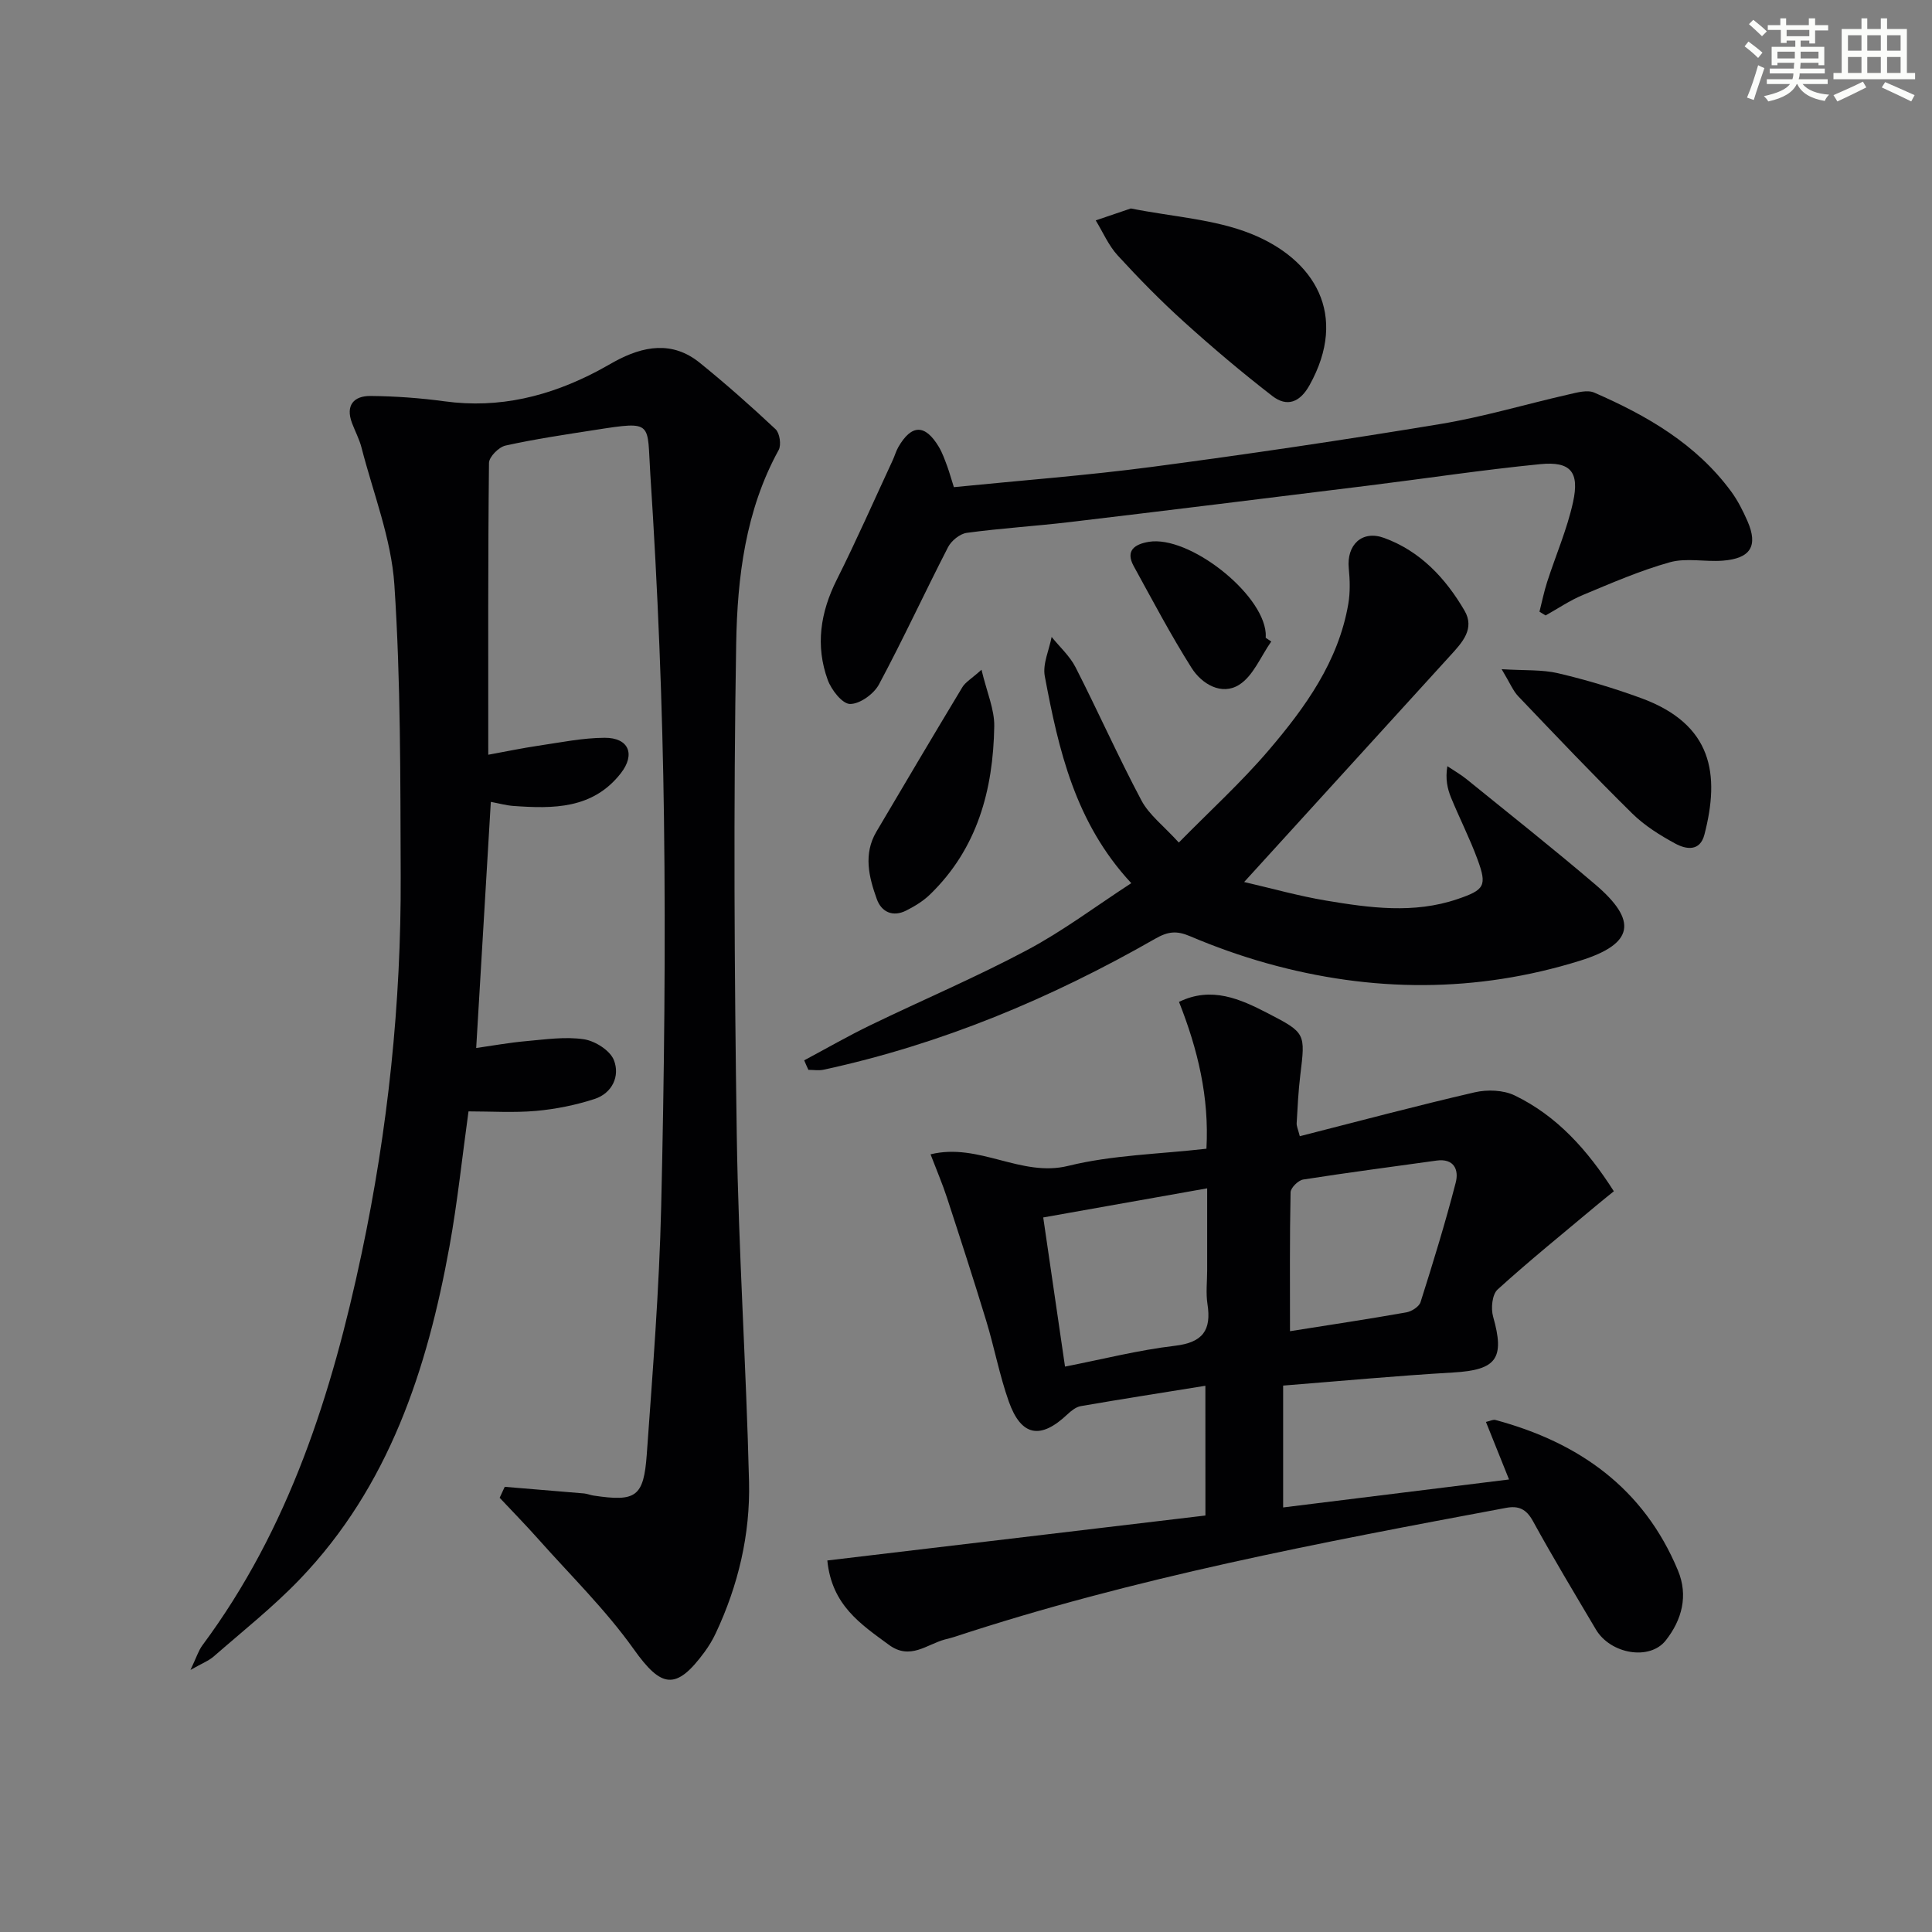
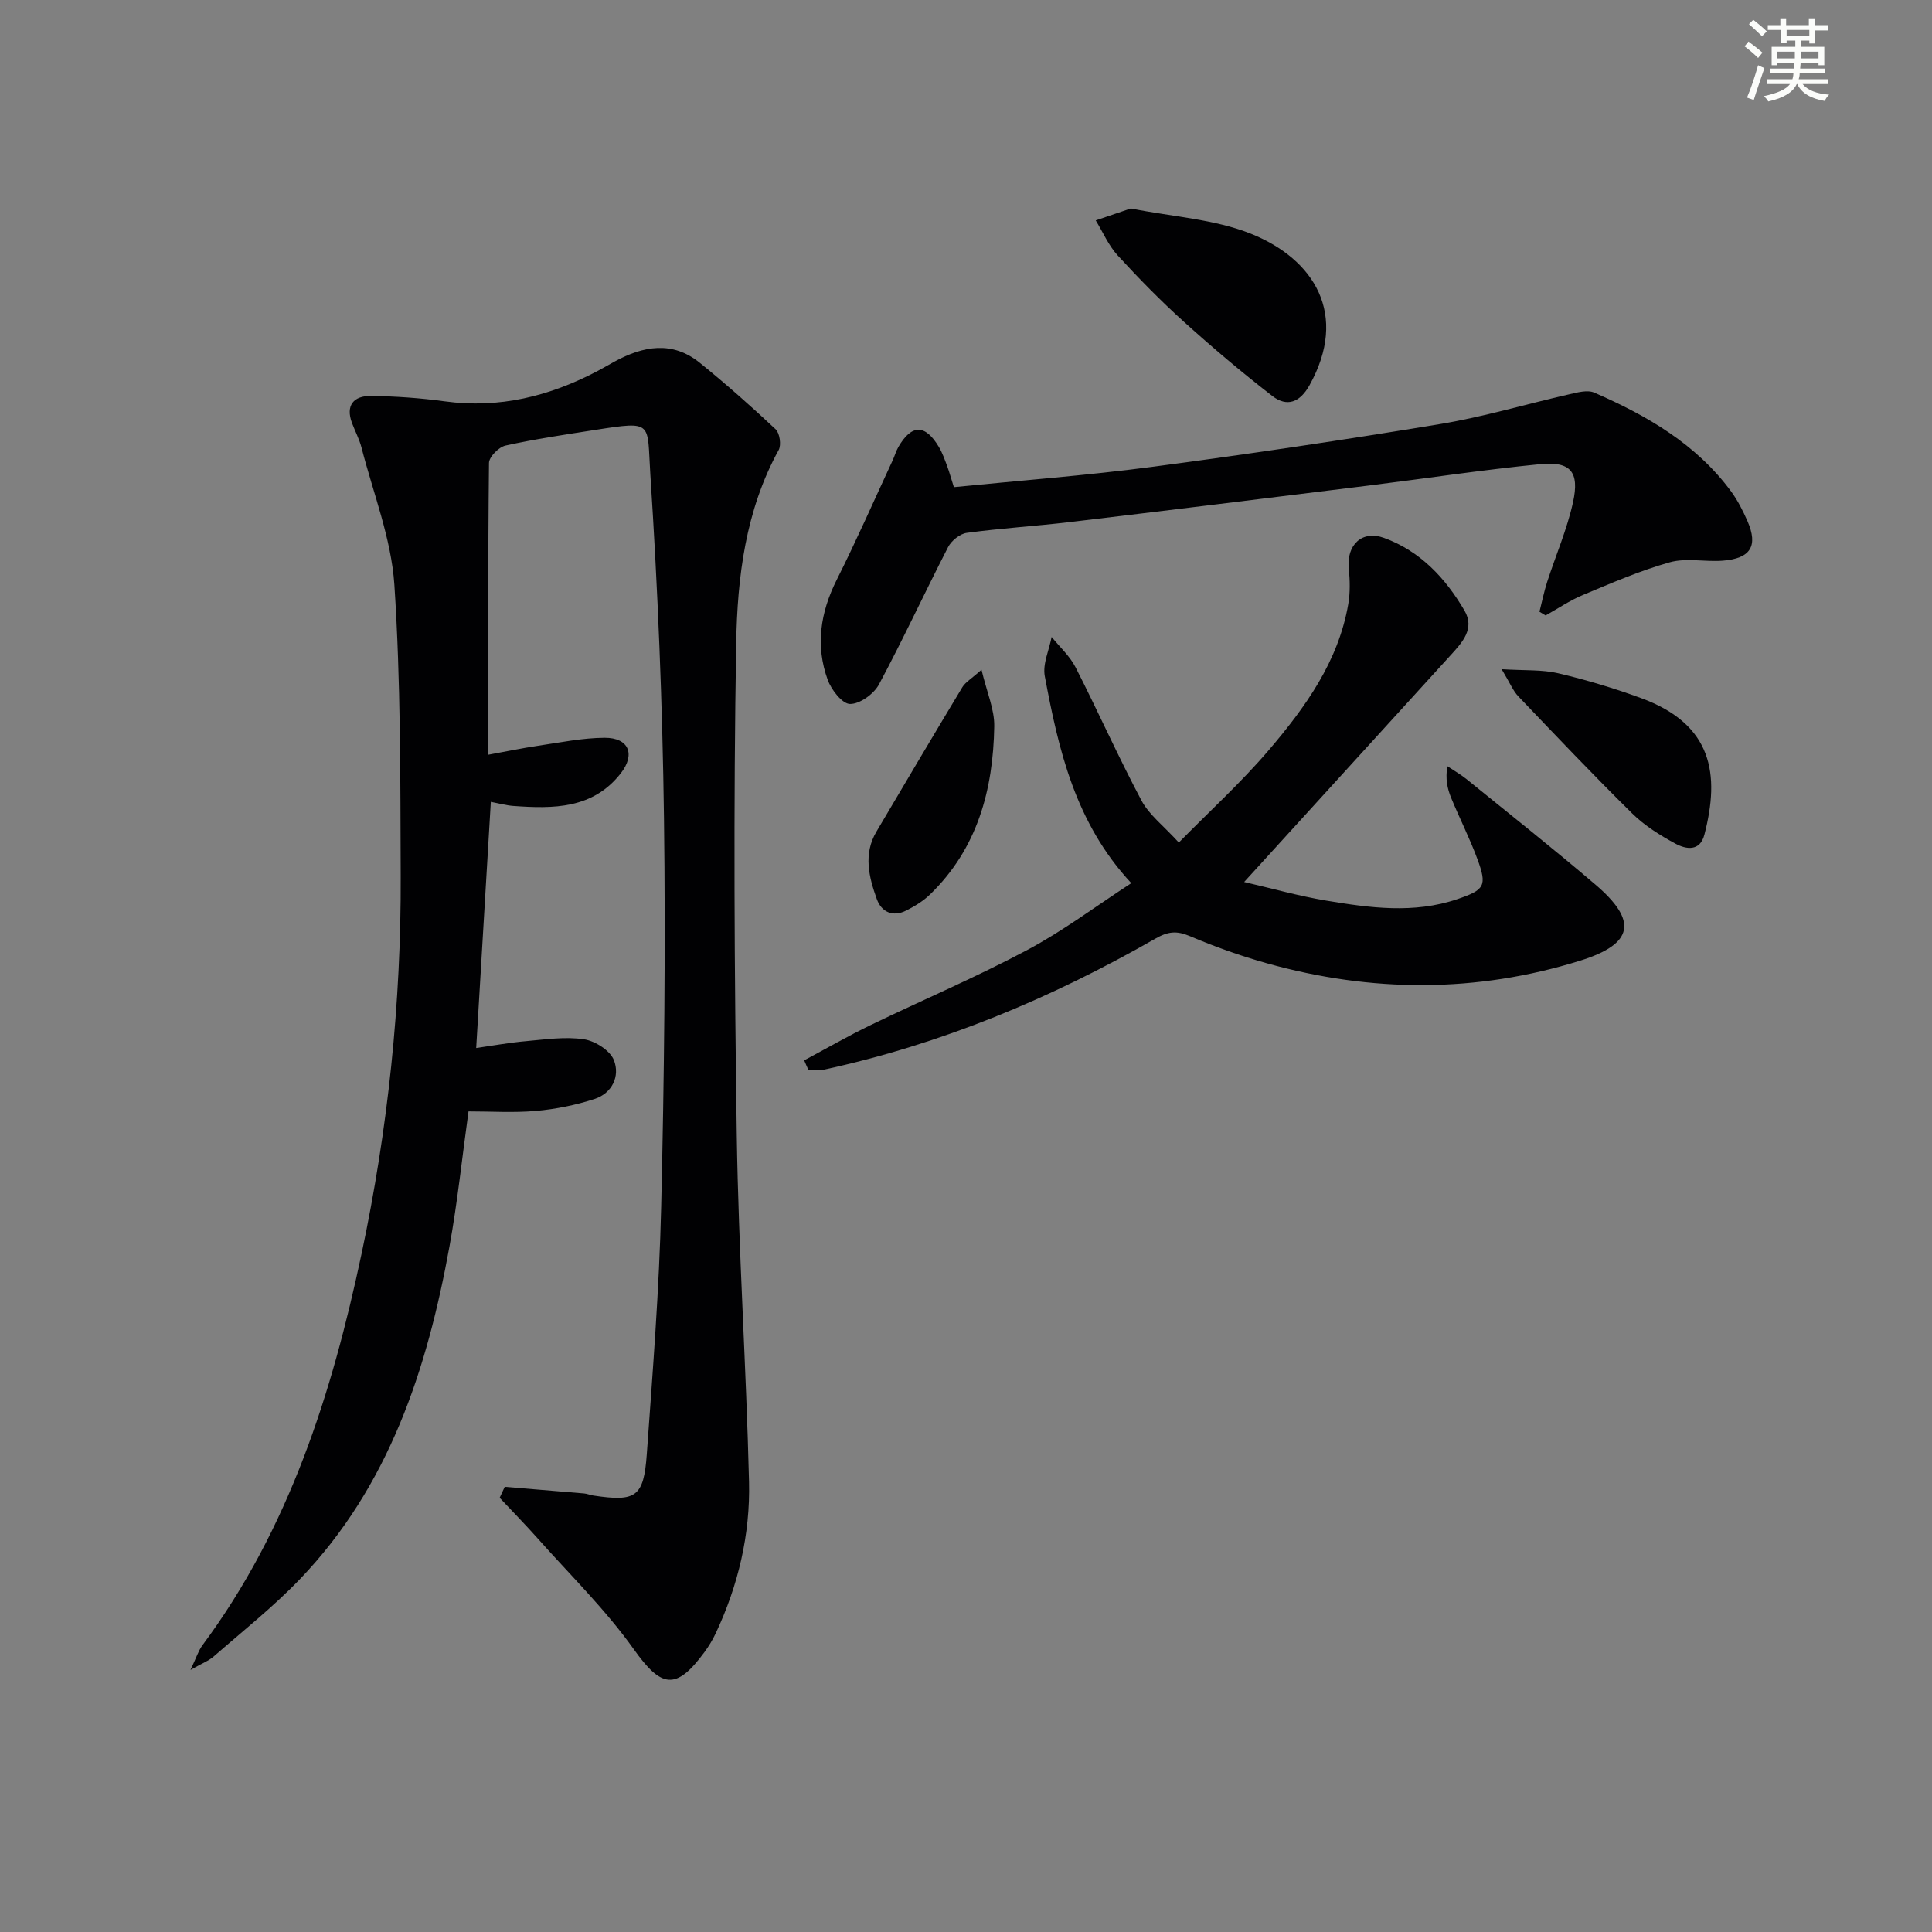
<svg xmlns="http://www.w3.org/2000/svg" enable-background="new 0 0 400 400" viewBox="0 0 400 400">
  <rect x="0" y="0" width="400" height="400" fill="#808080" stroke="none" />
  <g fill="#010103">
    <path d="m104.5 307.83c5.47.45 10.95.9 16.42 1.37.66.06 1.29.34 1.95.44 8.8 1.32 10.4.31 11.04-8.55 1.22-17.07 2.58-34.16 2.98-51.26.63-26.79.93-53.61.58-80.4-.31-23.77-1.28-47.56-2.83-71.28-.7-10.74.77-11.04-11.35-9.15-6.23.97-12.48 1.89-18.63 3.25-1.39.31-3.41 2.34-3.42 3.6-.22 19.81-.15 39.62-.15 60.41 3.73-.68 7.01-1.37 10.32-1.86 4.58-.67 9.19-1.63 13.78-1.65 4.98-.02 6.42 3.4 3.34 7.35-5.8 7.42-13.99 7.36-22.28 6.76-1.46-.11-2.91-.52-4.63-.84-1.01 16.98-2 33.65-3.03 50.96 3.37-.48 6.87-1.12 10.4-1.43 3.96-.35 8.03-.96 11.9-.38 2.31.34 5.42 2.31 6.21 4.32 1.3 3.3-.34 6.84-4 8.04-3.9 1.27-8.02 2.1-12.11 2.47-4.6.41-9.27.1-13.99.1-1.33 9.57-2.28 18.8-3.93 27.9-4.63 25.52-12.52 49.71-31 68.97-5.51 5.74-11.81 10.73-17.82 15.98-1.03.9-2.39 1.41-4.81 2.79 1.22-2.56 1.64-3.98 2.46-5.09 17.98-24.19 26.82-52.13 32.96-81.08 5.46-25.76 8.21-51.87 8.1-78.21-.08-20.11.02-40.26-1.31-60.3-.64-9.57-4.38-18.94-6.8-28.38-.45-1.75-1.33-3.39-1.97-5.09-1.39-3.7.39-5.64 3.85-5.61 5.11.05 10.26.42 15.33 1.11 11.32 1.55 21.74-1.06 31.67-6.28 1.18-.62 2.32-1.3 3.49-1.94 5.94-3.24 11.97-4.37 17.67.25 5.4 4.37 10.62 8.99 15.69 13.75.85.8 1.21 3.24.64 4.29-6.88 12.5-8.56 26.35-8.8 40.04-.58 33.93-.38 67.88.12 101.81.36 23.94 1.96 47.85 2.54 71.79.26 10.88-2.23 21.43-6.9 31.36-.63 1.34-1.41 2.64-2.29 3.84-5.95 8.11-8.98 7.45-14.67-.54-5.82-8.18-13.11-15.31-19.81-22.85-2.58-2.9-5.3-5.68-7.96-8.51.34-.77.69-1.52 1.05-2.27z" />
-     <path d="m249.56 286.91c-9.11 1.47-17.46 2.77-25.78 4.21-1.01.17-2.01.98-2.8 1.72-5.55 5.25-9.56 4.54-12.12-2.67-1.93-5.45-2.99-11.19-4.68-16.73-2.6-8.54-5.36-17.03-8.13-25.51-.92-2.81-2.09-5.54-3.39-8.94 10.06-2.47 18.71 4.81 28.51 2.39 9.11-2.25 18.73-2.42 28.61-3.55.59-10.69-1.79-20.57-5.68-30.4 6.73-3.28 12.66-.61 18.4 2.36 7.87 4.06 7.76 4.18 6.71 12.82-.4 3.29-.56 6.62-.75 9.93-.04.61.28 1.25.65 2.7 12.17-3.1 24.15-6.3 36.22-9.09 2.6-.6 5.93-.48 8.27.65 8.77 4.24 15.08 11.3 20.53 19.84-1.26 1.02-2.51 2.01-3.72 3.03-6.83 5.73-13.77 11.33-20.36 17.32-1.12 1.02-1.4 3.9-.92 5.6 2.47 8.69.72 11.05-8.28 11.57-11.73.68-23.43 1.78-35.19 2.71v25.23c15.56-1.93 30.79-3.81 46.77-5.79-1.66-4.13-3.16-7.87-4.78-11.91.83-.19 1.46-.54 1.96-.41 17.31 4.65 30.71 14.14 37.79 31.15 2.18 5.24.82 10.25-2.53 14.5-3.33 4.22-11.44 2.82-14.46-2.28-4.4-7.44-8.87-14.85-13.03-22.43-1.38-2.52-2.99-3.23-5.58-2.74-38.48 7.2-76.95 14.43-114.23 26.72-.63.21-1.28.35-1.92.52-3.8 1.02-7.21 4.36-11.62 1.11-5.79-4.26-11.82-8.17-12.74-17.46 26.07-3.1 52.01-6.19 78.28-9.31-.01-9.01-.01-17.72-.01-26.86zm-29.06-3.97c7.86-1.54 15.25-3.43 22.75-4.31 5.8-.68 7.59-3.23 6.74-8.66-.35-2.27-.06-4.64-.06-6.97 0-5.54 0-11.08 0-16.97-11.86 2.11-22.84 4.06-33.94 6.03 1.56 10.71 3.02 20.65 4.51 30.88zm46.58-7.33c8.4-1.33 16.26-2.51 24.09-3.9 1.1-.19 2.64-1.18 2.94-2.12 2.6-8.2 5.13-16.42 7.28-24.74.68-2.61-.3-5.08-4-4.56-9.2 1.29-18.41 2.48-27.58 3.92-1.02.16-2.59 1.71-2.61 2.65-.2 9.45-.12 18.91-.12 28.75z" />
    <path d="m166.5 219.53c4.59-2.45 9.1-5.05 13.78-7.31 10.76-5.21 21.8-9.89 32.34-15.5 7.42-3.94 14.21-9.06 21.6-13.87-11.64-12.52-15.05-27.62-17.91-42.86-.47-2.53.9-5.4 1.42-8.12 1.68 2.09 3.77 3.96 4.96 6.3 4.66 9.13 8.83 18.52 13.64 27.57 1.58 2.97 4.55 5.2 7.73 8.7 6.46-6.57 12.95-12.48 18.61-19.11 7.57-8.87 14.43-18.36 16.48-30.29.41-2.4.34-4.94.1-7.37-.48-4.85 2.73-7.97 7.31-6.3 7.5 2.73 12.73 8.34 16.65 15.05 2.18 3.73-.44 6.57-2.86 9.22-14.1 15.47-28.18 30.96-42.76 46.97 5.6 1.29 11.24 2.89 16.98 3.85 9.03 1.51 18.14 2.76 27.15-.3 5.66-1.92 6.2-2.75 4.18-8.24-1.6-4.35-3.72-8.5-5.48-12.79-.76-1.87-1.2-3.87-.76-6.5 1.32.89 2.72 1.68 3.95 2.67 8.92 7.23 17.92 14.36 26.66 21.81 8.82 7.51 8.07 12.3-3.13 15.79-21.46 6.69-43.2 6.6-64.84.54-5.42-1.52-10.76-3.42-15.94-5.62-2.74-1.16-4.51-1-7.18.53-21.56 12.34-44.29 21.85-68.66 27.12-1.01.22-2.1.03-3.15.03-.31-.65-.59-1.31-.87-1.97z" />
    <path d="m197.49 100.86c13.97-1.4 27.55-2.42 41.04-4.2 19.91-2.63 39.79-5.58 59.61-8.86 8.98-1.48 17.76-4.12 26.65-6.14 1.72-.39 3.83-1 5.27-.38 10.93 4.76 21.14 10.65 28.38 20.51 1.36 1.86 2.43 3.99 3.36 6.11 2.24 5.14.65 7.74-5.14 8.18-3.64.28-7.53-.62-10.94.33-6.15 1.72-12.07 4.3-17.99 6.77-2.7 1.12-5.16 2.81-7.73 4.24-.42-.26-.84-.51-1.27-.77.52-2.05.94-4.14 1.59-6.16 1.78-5.52 4.13-10.9 5.36-16.52 1.38-6.29-.52-8.49-6.81-7.87-11.89 1.17-23.73 2.97-35.59 4.44-20.6 2.55-41.2 5.1-61.8 7.55-7.09.84-14.24 1.27-21.31 2.23-1.43.19-3.19 1.62-3.88 2.95-4.86 9.44-9.31 19.1-14.32 28.45-1.06 1.97-3.95 4.05-5.98 4.03-1.6-.01-3.87-2.92-4.62-4.99-2.57-7.07-1.53-13.94 1.85-20.69 4.09-8.15 7.76-16.5 11.6-24.77.42-.9.68-1.89 1.17-2.74 2.74-4.75 5.55-4.78 8.39-.03.75 1.26 1.24 2.69 1.76 4.08.45 1.24.79 2.52 1.35 4.25z" />
    <path d="m234.13 43.16c8.74 1.74 17.32 2.21 24.88 5.24 13.13 5.27 20.24 16.74 12.12 31.34-1.99 3.58-4.66 4.59-7.69 2.26-6.29-4.86-12.38-10.01-18.28-15.34-4.81-4.34-9.37-8.99-13.75-13.77-1.9-2.07-3.06-4.82-4.55-7.26 2.51-.85 5.03-1.71 7.27-2.47z" />
    <path d="m310.9 138.55c4.84.3 8.38.06 11.69.84 5.79 1.36 11.52 3.08 17.11 5.12 14.92 5.44 16.41 15.83 13.18 28.29-.92 3.55-3.8 3.06-6 1.87-3.18-1.72-6.38-3.72-8.94-6.24-8.03-7.91-15.8-16.1-23.59-24.26-1.08-1.12-1.69-2.69-3.45-5.62z" />
    <path d="m203.21 138.66c1.1 4.65 2.7 8.2 2.64 11.73-.22 13.13-3.48 25.3-13.31 34.81-1.4 1.36-3.16 2.43-4.92 3.32-2.77 1.4-5.13.31-6.09-2.38-1.64-4.56-2.82-9.31-.08-13.95 5.9-10 11.81-19.98 17.8-29.92.62-1.03 1.84-1.71 3.96-3.61z" />
-     <path d="m263.2 132.82c-2.17 3.07-3.72 7.11-6.65 8.96-3.61 2.27-7.72-.13-9.85-3.5-4.31-6.82-8.08-13.98-11.97-21.06-1.82-3.31.31-4.57 3.12-5.04 8.29-1.37 23.53 10.57 24.2 18.87.03.33 0 .66 0 1 .38.25.76.51 1.15.77z" />
  </g>
  <path d="m361.2 9.6.8-1c.9.7 1.9 1.4 2.9 2.3l-.9 1.1c-1-1-2-1.8-2.8-2.4zm.5 10.6c.9-2.1 1.6-4.3 2.3-6.7.4.2.8.4 1.3.6-.7 2.1-1.5 4.3-2.2 6.6zm.4-15.2.9-.9c1 .8 2 1.6 2.8 2.4l-1 1c-.9-.9-1.8-1.7-2.7-2.5zm12.5-1.2h1.2v1.4h2.7v1.1h-2.7v2.7h-1.2v-.6h-1.8v1.3h4.9v3.8h-1.2v-.5h-3.7c0 .4-.1.9-.1 1.2h5.1v1h-5.2c0 .5-.1.9-.2 1.2h6v1h-5.2c1.1 1.3 2.9 2 5.5 2.2-.4.4-.7.8-.9 1.3-2.9-.5-4.8-1.6-5.7-3.5h-.1c-.8 1.7-2.7 2.9-5.9 3.6-.2-.4-.6-.8-.9-1.1 2.8-.6 4.6-1.4 5.4-2.5h-4.8v-1h5.3c.1-.3.2-.7.2-1.2h-4.9v-1h5c0-.4 0-.8.1-1.2h-3.5v.5h-1.2v-3.8h4.9v-1.3h-1.8v.5h-1.2v-2.7h-2.7v-1h2.6v-1.4h1.2v1.4h4.7v-1.4zm-6.6 8.3h3.6c0-.4 0-.9 0-1.4h-3.6zm1.9-4.6h4.7v-1.3h-4.7zm6.6 3.2h-3.7v1.4h3.7z" fill="#fbfcfa" />
-   <path d="m385.3 3.8h1.3v2.2h2.8v-2.2h1.3v2.2h4.1v9.1h1.7v1.3h-16.9v-1.3h1.7v-9.1h4.1v-2.2zm.4 13.1.7 1.2c-1.8.9-3.8 1.9-6 2.9-.2-.4-.5-.8-.8-1.3 2.3-1 4.3-1.9 6.1-2.8zm-3.1-6.4h2.8v-3.2h-2.8zm0 4.6h2.8v-3.3h-2.8zm4-4.6h2.8v-3.2h-2.8zm0 4.6h2.8v-3.3h-2.8zm3.7 1.9c2.1.9 4.1 1.8 6.1 2.7l-.7 1.3c-2.2-1.1-4.2-2-6.1-2.9zm3.2-9.7h-2.8v3.2h2.8zm-2.8 7.8h2.8v-3.3h-2.8z" fill="#fbfcfa" />
</svg>